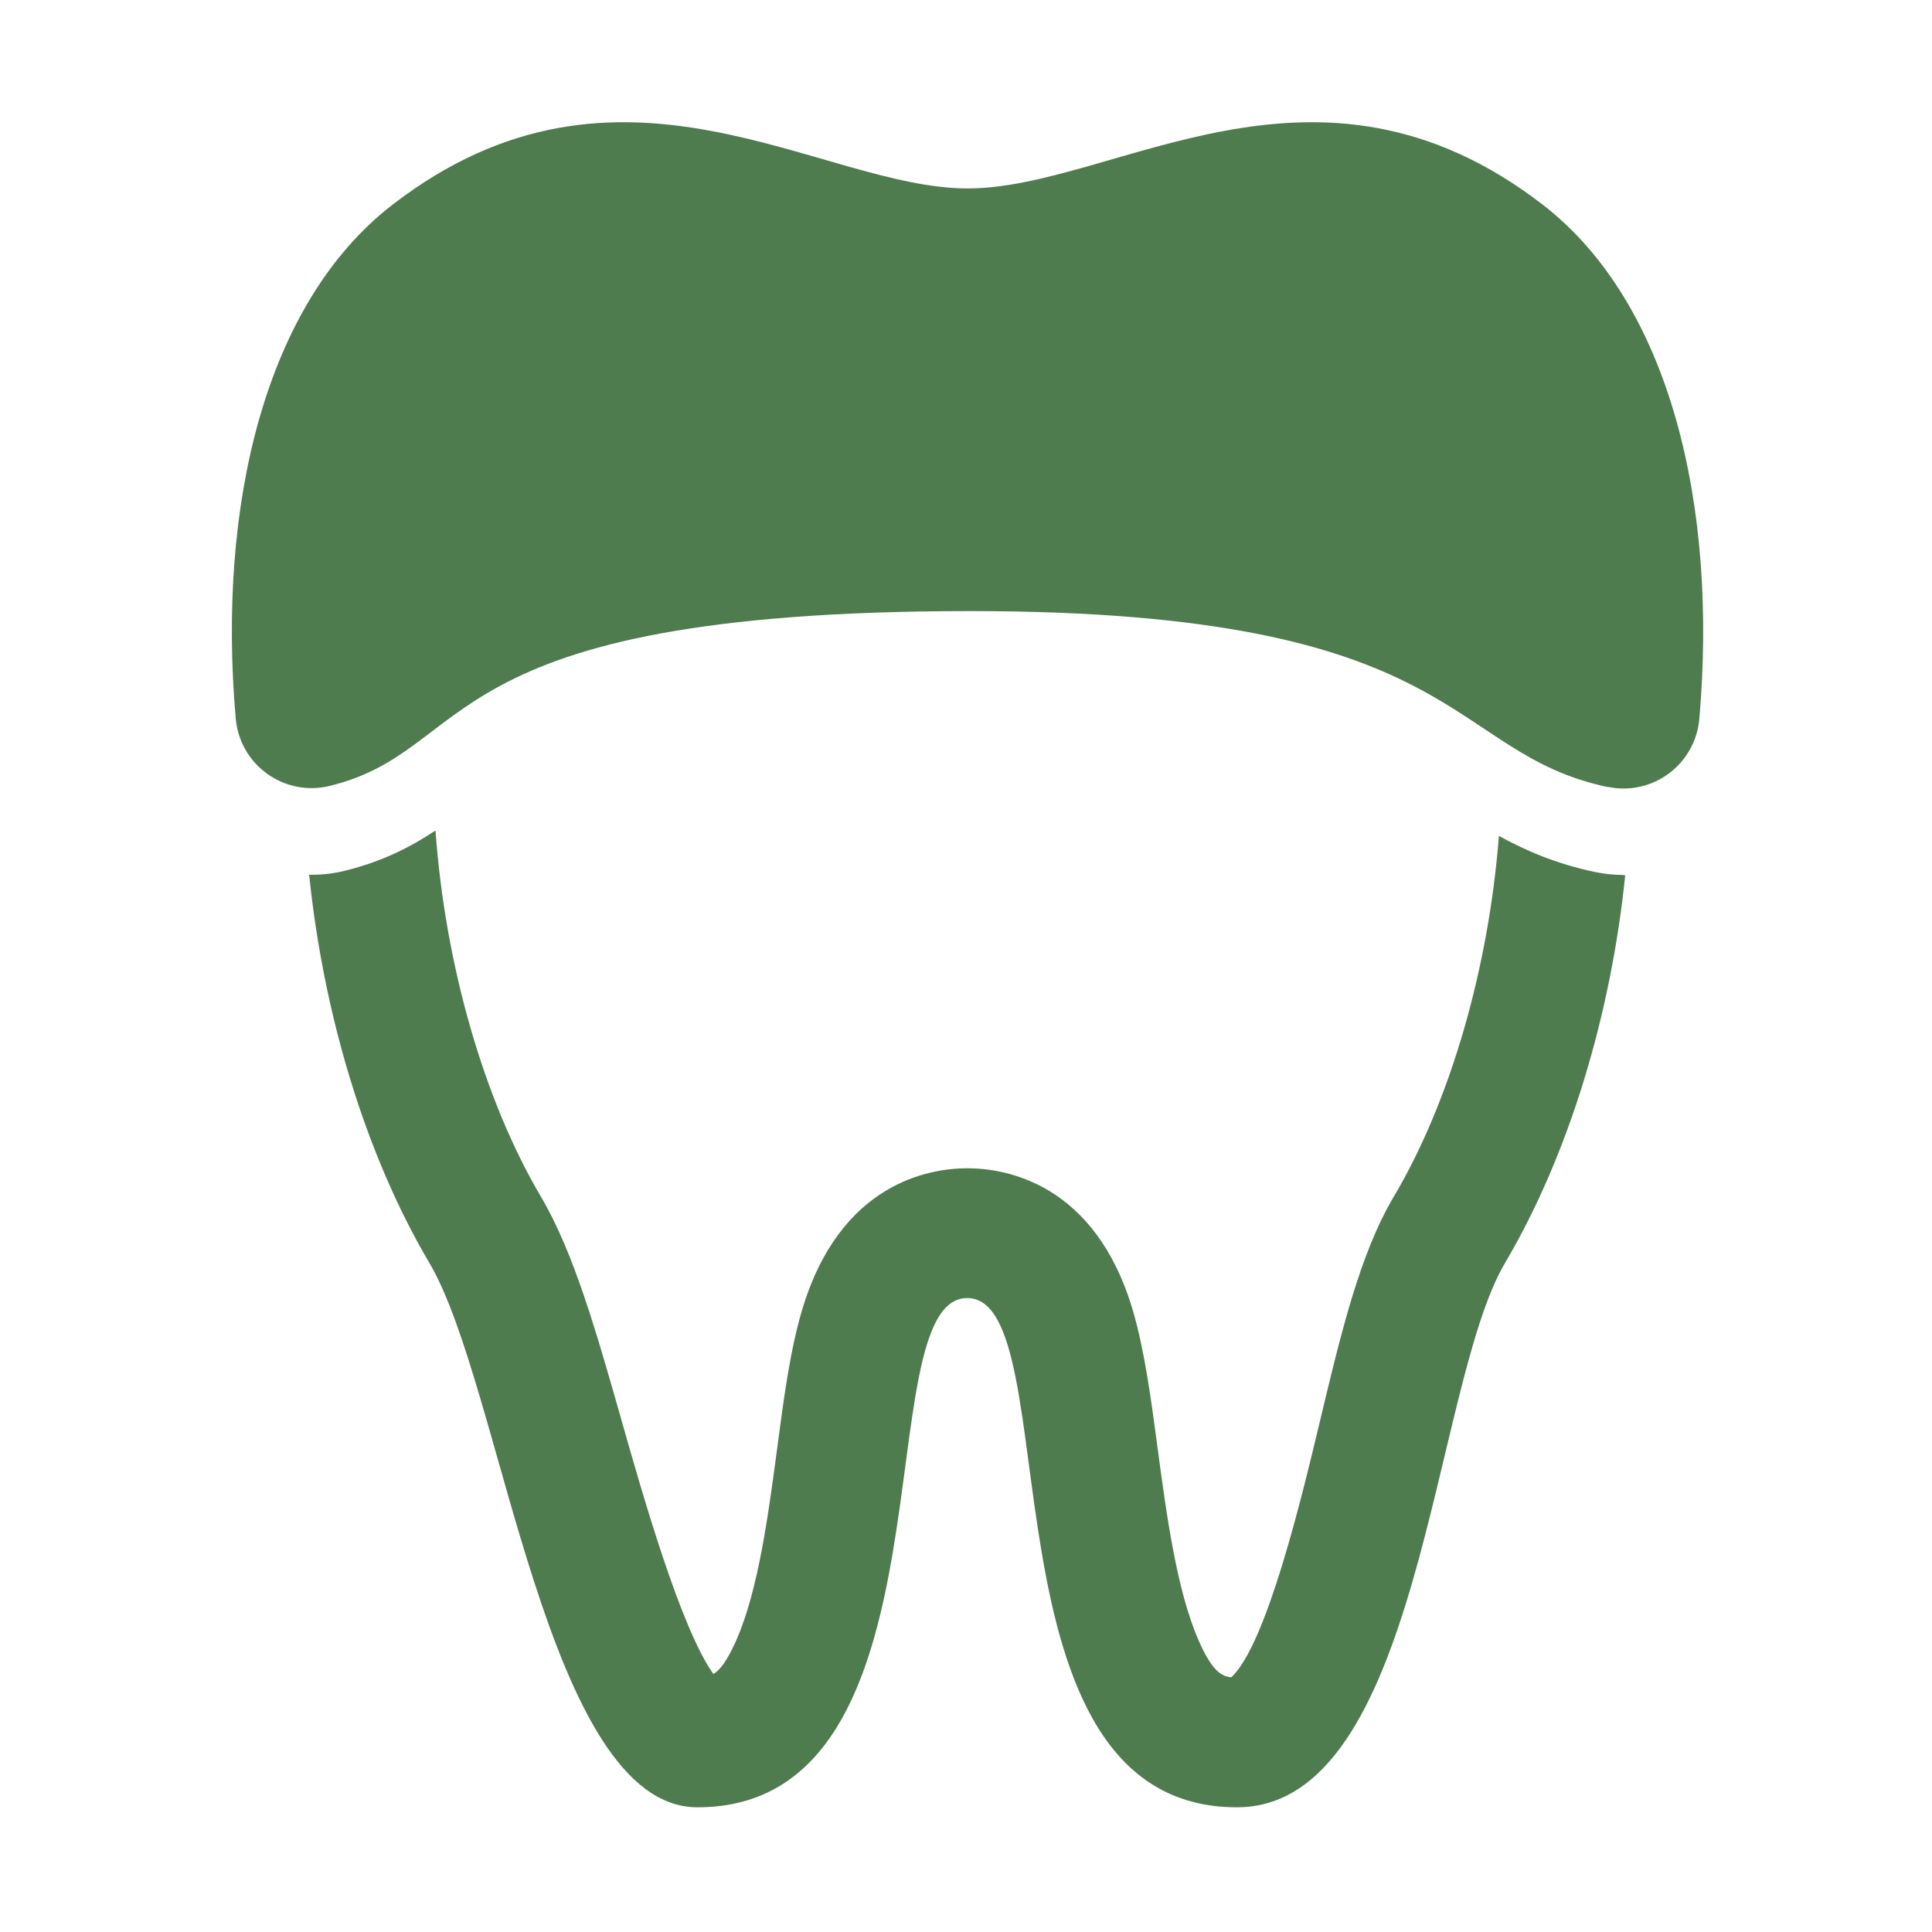
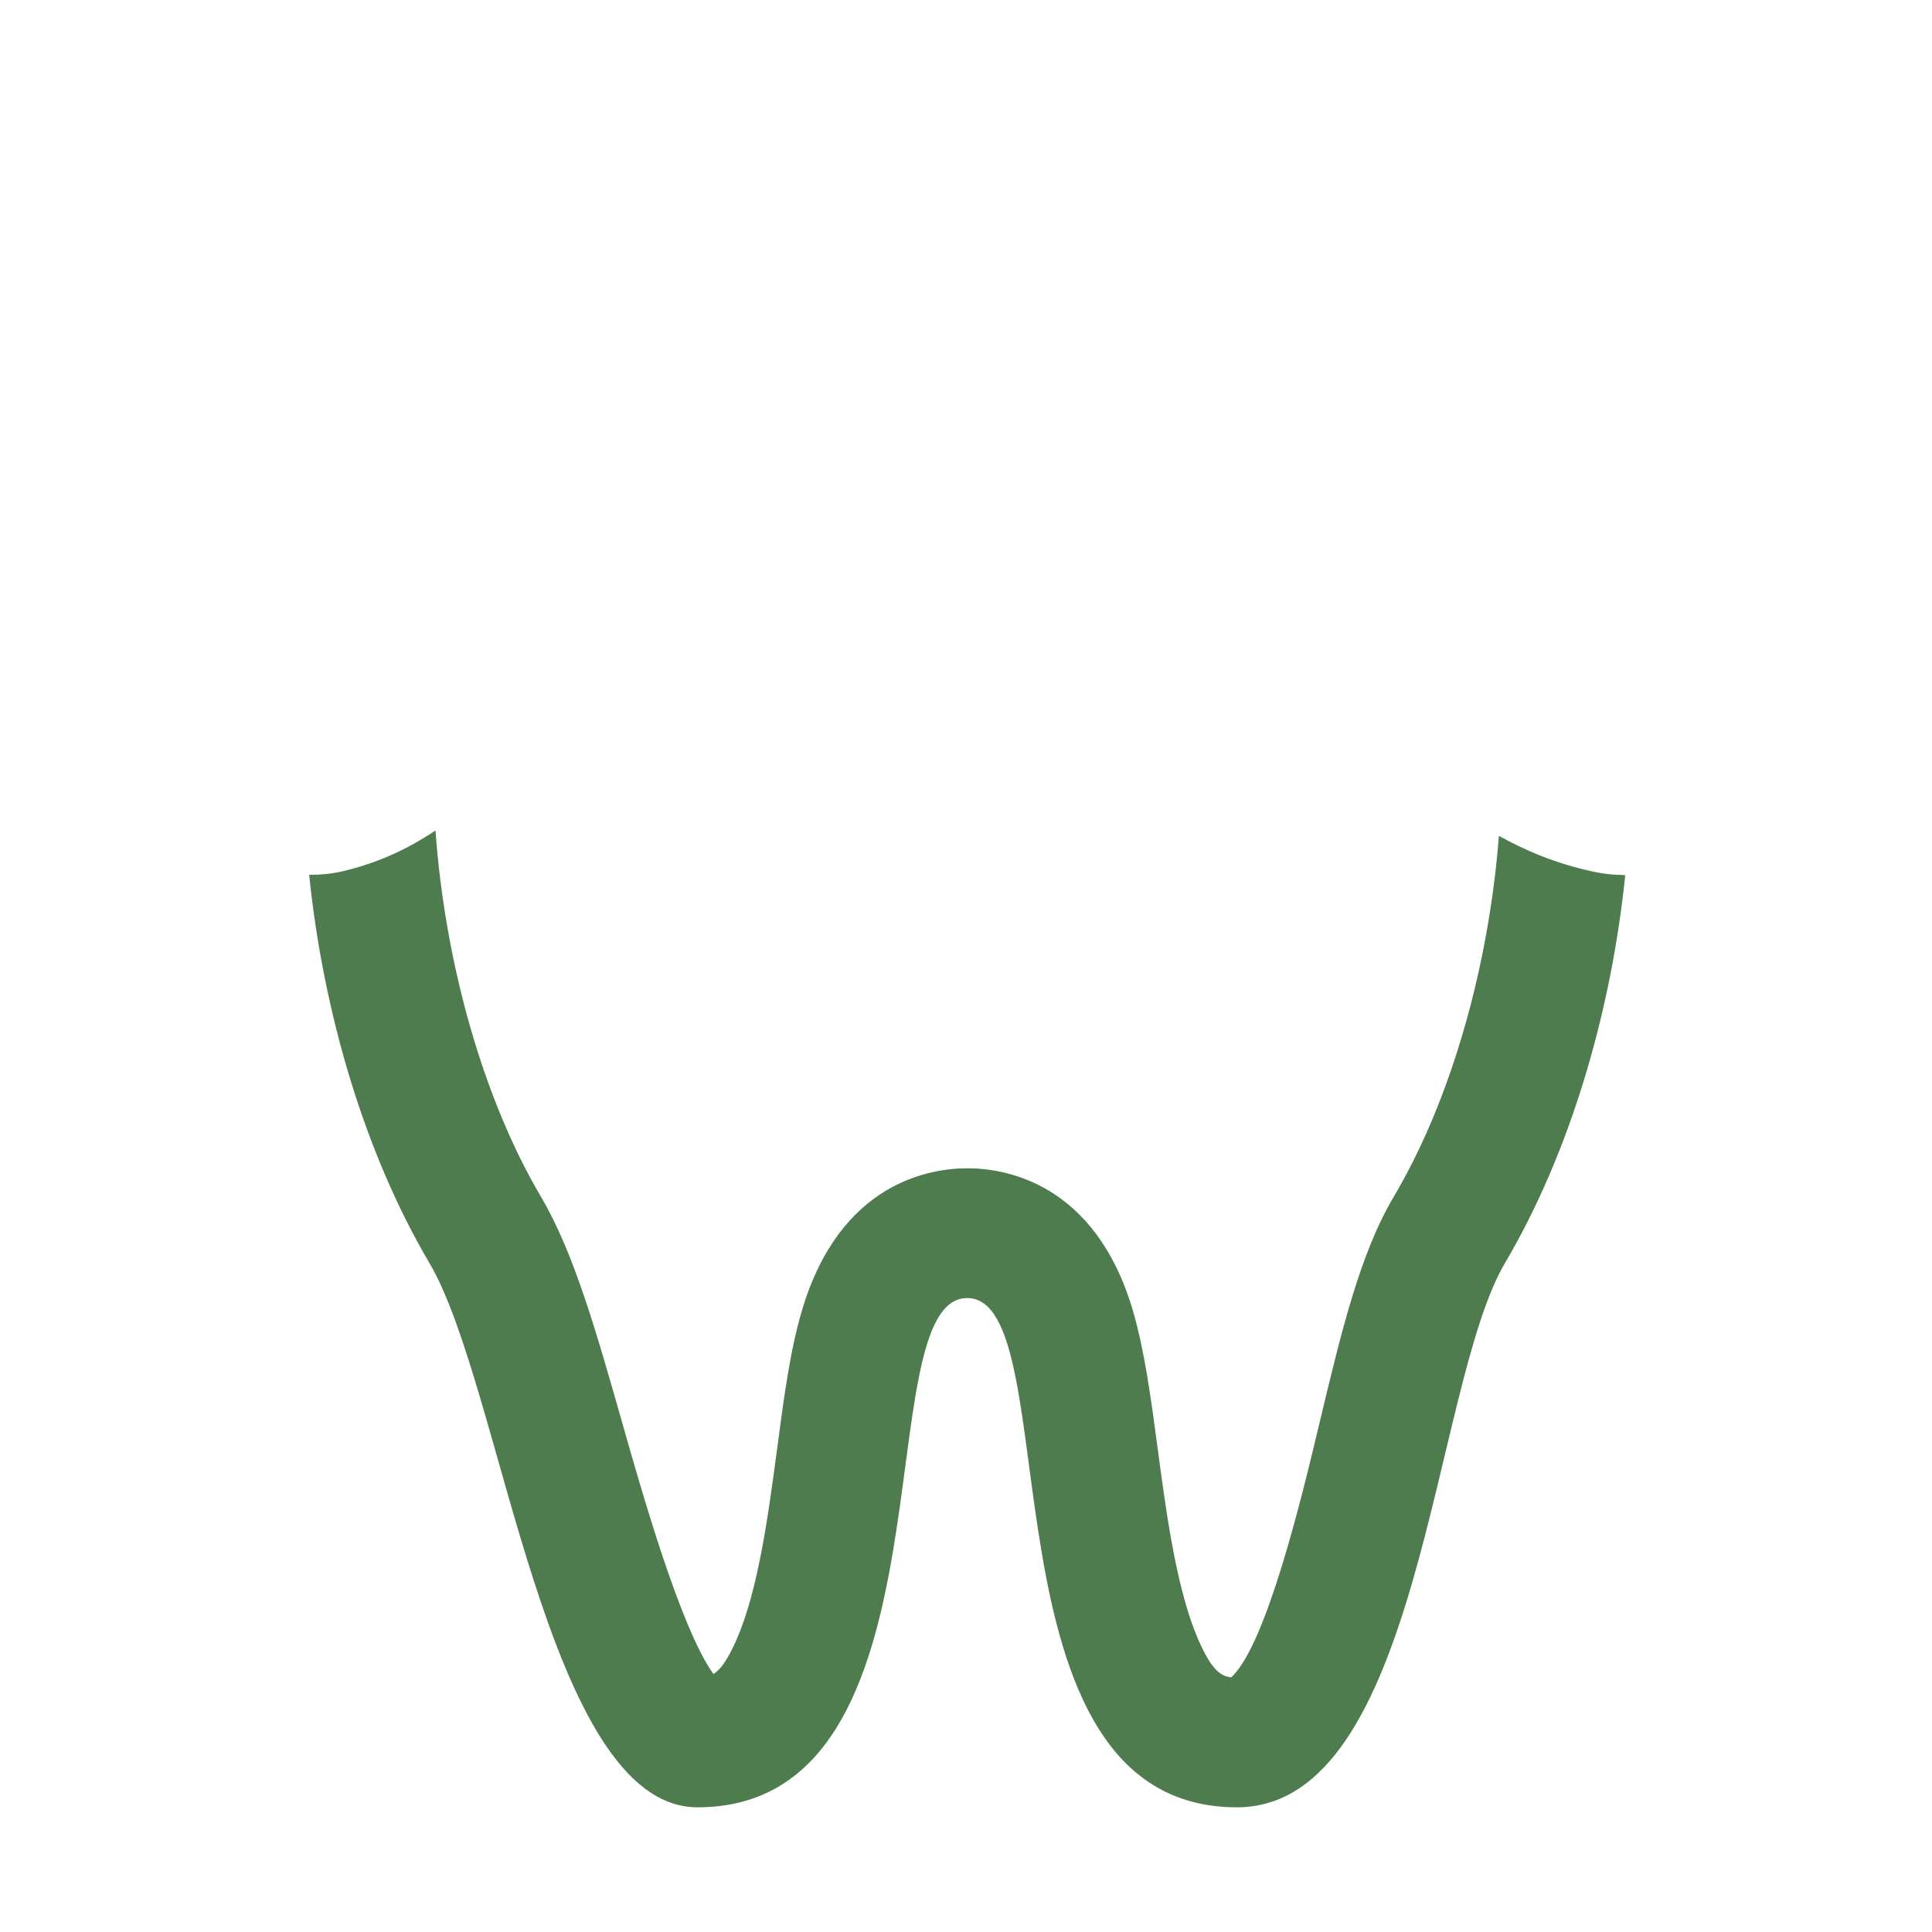
<svg xmlns="http://www.w3.org/2000/svg" width="300" height="300" viewBox="0 0 300 300" fill="none">
  <g clip-path="url(#clip0_23_19)">
    <path d="M252.131 135.868C250.622 135.868 249.112 135.7 247.637 135.399 241.601 134.124 236.906 132.079 232.748 129.798 231.171 150.187 225.269 170.912 216.416 185.835 211.151 194.721 208.234 206.961 204.847 221.147 202.164 232.381 196.664 255.385 191.198 260.449 189.689 260.315 188.214 259.51 186.101 254.681 182.714 246.901 181.138 235.231 179.763 224.936 178.723 217.089 177.717 209.678 175.906 203.474c-5.868-19.886-19.919-22.066-25.687-22.066S130.433 183.554 124.531 203.474C122.687 209.678 121.714 217.089 120.675 224.936 119.3 235.231 117.757 246.901 114.337 254.681 112.928 257.867 111.822 259.309 110.782 259.946 105.685 252.837 99.682 231.71 96.664 221.08 92.606 206.827 89.119 194.52 84.022 185.868c-8.954-15.157-14.923-36.251-16.398-56.908C63.834 131.475 59.474 133.755 53.471 135.231 51.795 135.633 50.084 135.835 48.341 135.835c-.101.0-.201.0-.335.0 2.213 21.529 8.652 43.293 18.679 60.295 11.335 19.182 18.109 84.507 41.617 84.507 40.979.0 25.922-79.075 41.884-79.075 15.963.0.939 79.075 41.885 79.075 28.538.0 30.282-65.325 41.617-84.507 10.026-17.002 16.465-38.699 18.678-60.228C252.265 135.902 252.164 135.902 252.064 135.902L252.131 135.868z" fill="#4e7c4e" />
-     <path d="M249.683 122.186C253.003 122.89 256.423 122.119 259.139 120.107 261.856 118.095 263.566 115.01 263.868 111.656 266.752 78.625 259.408 47.136 239.589 31.81c-35.346-27.297-66.432-2.549-89.337-2.549-22.904.0-53.99-24.749-89.336 2.549C41.097 47.136 33.72 78.591 36.604 111.589 36.905 115.01 38.683 118.128 41.466 120.14 44.249 122.152 47.771 122.857 51.124 122.052c23.273-5.634 14.99-27.163 99.531-27.163 77.23.0 73.474 21.931 99.028 27.331V122.186z" fill="#4e7c4e" />
  </g>
  <defs>
    <clipPath id="clip0_23_19">
      <rect width="228.471" height="261.57" fill="#fff" transform="translate(36 19)" />
    </clipPath>
  </defs>
</svg>